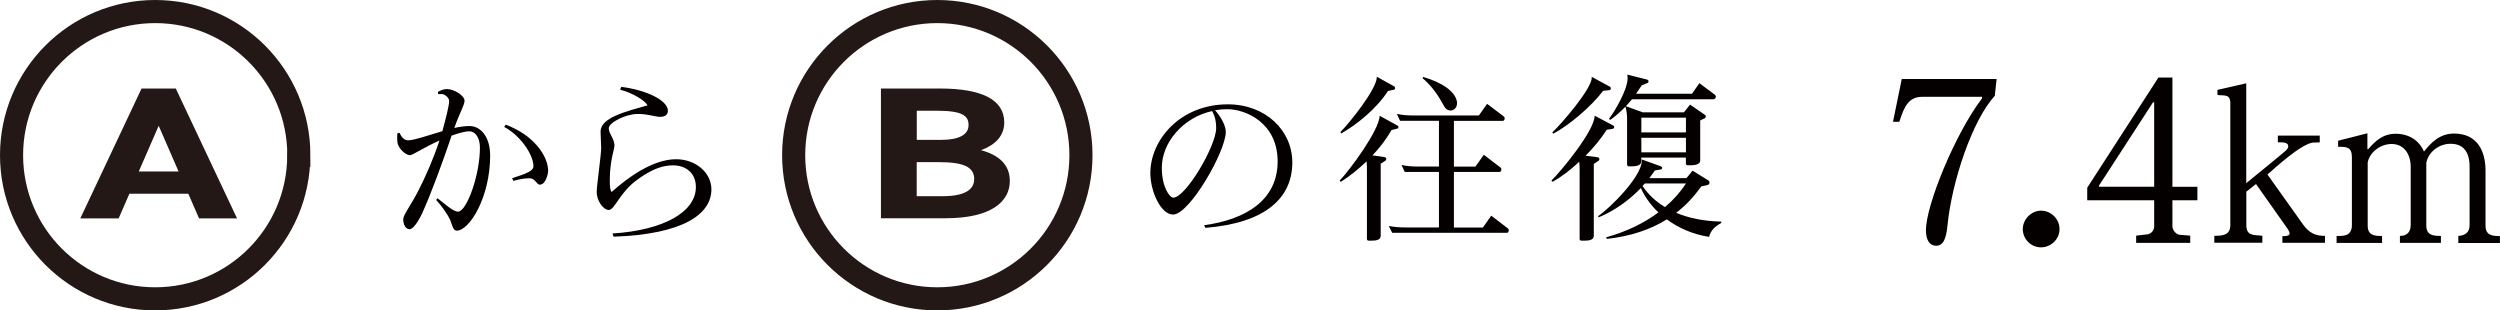
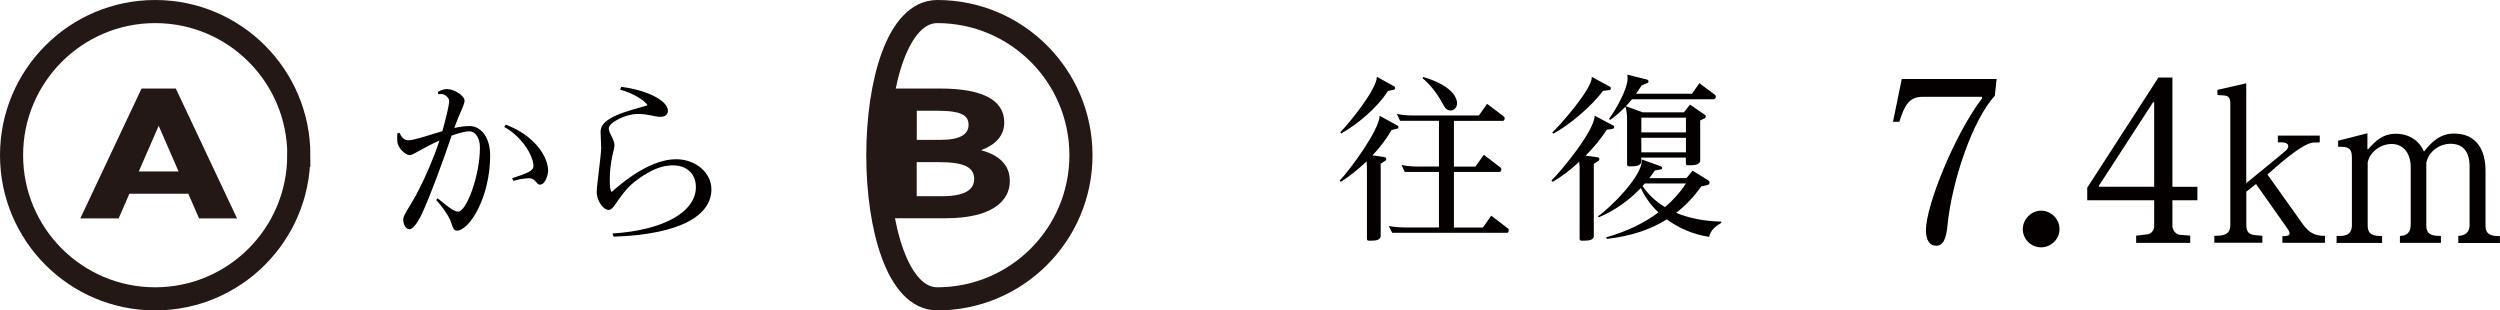
<svg xmlns="http://www.w3.org/2000/svg" id="_レイヤー_2" viewBox="0 0 359.22 44.6">
  <defs>
    <style>.cls-1{fill:#231815;}.cls-2{fill:none;stroke:#231815;stroke-miterlimit:10;stroke-width:3.32px;}.cls-3{fill:#040000;}</style>
  </defs>
  <g id="Design">
    <path class="cls-3" d="M286.64,13.75c-3.27,3.56-6.18,12.37-6.8,18.55-.19,2.04-.62,3.01-1.65,3.01-.91,0-1.46-.81-1.46-2.23,0-3.56,4.18-13.86,8.06-18.94v-.23h-8.55c-1.91,0-2.59,1.23-3.33,3.59h-.91l1.26-6.15h13.63l-.26,2.4Z" />
    <path class="cls-3" d="M293.27,35.54c-1.49,0-2.62-1.23-2.62-2.62s1.2-2.65,2.62-2.65,2.66,1.17,2.66,2.65-1.26,2.62-2.66,2.62Z" />
    <path class="cls-3" d="M312.15,28.78v3.72c0,.45.36,1.07.97,1.23l1.59.13v1.04h-7.77v-1.04l1.62-.19c.58-.06.97-.65.97-1.1v-3.79h-9.62v-1.81l10.23-15.83h2.01v15.7h3.59v1.94h-3.59ZM309.53,14.69h-.16l-7.77,11.98v.16h7.93v-12.14Z" />
    <path class="cls-3" d="M327.95,34.9v-.97h.13c.36,0,.91-.03.91-.39,0-.19-.13-.39-.26-.62l-4.57-6.48-1.39,1.1v4.79c0,1.68,1.17,1.39,2.3,1.55v1h-6.9v-1c1.17,0,2.3-.06,2.3-1.55V14.85c0-1.39-.87-1.07-1.85-1.2v-.74l4.14-.94v14.34s5.41-4.4,5.41-4.44c.36-.29.62-.52.62-.87,0-.49-.65-.55-1.1-.55h-.39v-.97h6.02v.97c-.19.03-.71.03-.94.03-1.68.16-5.41,3.56-6.57,4.6l5.12,7.19c.88,1.2,1.72,1.62,3.14,1.62v1h-6.12Z" />
    <path class="cls-3" d="M353.23,34.9v-1c.97-.06,1.62-.49,1.62-1.55v-8.39c0-2.1-.87-3.3-2.72-3.3-1.72,0-3.21,1.2-3.5,2.75v8.97c0,1.42.94,1.52,2.1,1.52v1h-5.89v-1c1,0,1.55-.55,1.55-1.59v-8.32c0-1.78-.91-3.3-2.75-3.3-1.68,0-3.17,1.26-3.43,2.66v9.07c0,1.39.94,1.49,2.07,1.49v1h-6.54v-1c.16,0,1.04,0,1.23-.1.62-.13.97-.68.97-1.42v-9.81c0-1.49-.81-1.49-1.98-1.49v-.87l4.21-1.07v2.27l.1.03c1.07-1.23,2.14-2.23,3.98-2.23,2.14,0,3.5,1.23,4.05,2.56.97-1.23,2.23-2.59,4.31-2.59,3.27,0,4.53,2.4,4.53,5.34v7.9c0,1.39.97,1.49,2.07,1.49v1h-5.99Z" />
    <path class="cls-3" d="M65.62,33.14c-.54,0-.62-.77-.93-1.52-.36-.82-1.29-2.11-2.01-2.88l.18-.26c.77.57,2.19,1.93,2.96,1.93,1.21,0,3.14-5.18,3.14-9.22,0-1.36-.64-2.32-1.52-2.32-.67,0-1.6.28-2.55.62-1.21,3.61-3.04,8.58-4.22,11.13-.67,1.44-1.39,2.32-1.8,2.32-.64,0-.93-.77-.93-1.42,0-.7,1.21-2.16,2.29-4.35.88-1.73,2.09-4.43,2.91-6.98-2.29,1.03-3.86,2.11-4.22,2.11-.7,0-1.67-1.03-1.8-1.75-.03-.23-.05-.52-.05-.82,0-.18,0-.36.03-.57,0,0,.28-.08.31-.08.21.52.62,1.08,1.21,1.08h.05c.85,0,2.86-.72,4.89-1.31.49-1.75.98-3.71.98-4.33,0-.49-.59-.93-.98-1h-.62v-.33c.41-.23.85-.39,1.26-.39h.05c.98,0,2.5.93,2.5,1.67,0,.62-.67,1.65-1.47,3.92.8-.18,1.57-.28,2.19-.28,1.55,0,2.96,1.49,2.96,4.25,0,5.95-2.96,10.79-4.82,10.79ZM77.57,26.54c-.46,0-.67-.93-1.49-.93-.57,0-1.54.13-2.29.39l-.21-.39c2.09-.67,3.07-1.06,3.07-1.73,0-1.62-1.83-4.38-4.2-5.64l.21-.33c4.17,1.55,6.08,4.61,6.1,6.59,0,.59-.39,2.03-1.18,2.03Z" />
    <path class="cls-3" d="M88.16,33.99l-.15-.44c7.32-.46,11.98-3.09,11.98-6.67,0-1.98-1.39-3.12-3.3-3.12-1.44,0-2.94.49-5.05,2.01-2.65,1.88-3.27,4.38-4.17,4.4-.8,0-1.75-1.34-1.73-2.63,0-.85.64-5.25.64-6.28,0-.77-.08-1.55-.08-2.14v-.23c0-2.04,3.84-2.91,6.75-3.76-.41-.7-2.14-1.78-3.94-2.24l.16-.41c3.84.49,6.7,2.03,6.7,3.43,0,.54-.36.88-1.13.88-.7,0-1.75-.41-3.04-.41h-.21c-1.7,0-4.12,1.24-4.12,2.06.03.82.82,1.52.82,2.47,0,.54-.67,2.16-.67,4.95v.31c0,.7.08,1.19.26,1.42,2.4-2.16,5.98-4.71,9.27-4.71,2.78,0,5.07,1.91,5.07,4.33,0,3.58-4.09,6.46-14.06,6.8Z" />
-     <path class="cls-3" d="M173.2,32.75l-.18-.39c6.03-.82,10.56-3.63,10.56-9.17s-4.58-7.5-7.24-7.5c-.59,0-1.18.05-1.75.15.8.9,1.54,2.16,1.54,3.12,0,2.76-5.18,11.85-7.57,11.87-1.78,0-3.27-3.37-3.27-5.95,0-4.76,4.28-9.89,11.13-9.89,5.43,0,9.27,3.76,9.27,8.35,0,5.07-3.81,8.71-12.49,9.4ZM174.15,15.96c-4.22.95-7.21,4.56-7.21,8.14,0,2.81,1.13,4.3,1.65,4.3,1.78,0,6.16-7.44,6.16-9.99,0-.77-.1-1.62-.59-2.45Z" />
    <path class="cls-3" d="M200.76,18.48l-.82.21c-.7,1.24-1.65,2.5-2.73,3.63l1.75.26c.15.03.23.13.23.28,0,.08-.03.15-.1.21l-.7.46v10.35c0,.64-.75.7-1.34.7h-.41c-.13,0-.23-.1-.23-.26v-10.33c0-.23-.03-.52-.05-.8-1.24,1.18-2.55,2.21-3.71,2.94l-.16-.18c1.39-1.42,5.74-7.29,5.74-9.32l2.58,1.42c.1.05.13.13.13.21,0,.1-.08.21-.18.23ZM200.29,12.89l-.85.18c-1.67,2.58-4.53,4.87-6.72,6.1l-.13-.18c1.24-1.24,5.25-6.16,5.25-7.96l2.5,1.39c.08.05.13.13.13.23s-.08.21-.18.23ZM216.52,33.45h-16.48l-.49-.98c.77.15,1.57.21,2.34.21h4.87v-7.98h-4.92l-.46-1c.77.18,1.57.23,2.37.23h3.01v-6.57h-5.59l-.46-1c.75.18,1.55.23,2.34.23h9.45l1.18-1.67,2.42,1.83c.08.08.1.15.1.26,0,.18-.1.36-.26.36h-7.03v6.57h3.09l1.21-1.7,2.42,1.85c.08.08.1.15.1.26,0,.18-.1.36-.28.36h-6.54v7.98h4.17l1.19-1.7,2.42,1.85c.08.05.1.15.1.26,0,.18-.1.36-.28.36ZM208.43,15.88c-.54-.05-.75-.23-1.21-1.11-.77-1.44-1.8-2.68-2.81-3.53l.08-.18c2.78.8,4.56,2.09,4.84,3.48.03.1.03.21.03.28,0,.67-.46,1.06-.93,1.06Z" />
    <path class="cls-3" d="M231.77,18.51l-.9.13c-.77,1.21-1.83,2.52-3.04,3.73l1.75.23c.15.03.23.13.23.28,0,.08-.03.15-.1.21l-.7.46v10.33c0,.64-.77.7-1.37.7h-.41c-.15,0-.26-.1-.26-.26v-10.28c0-.23-.03-.52-.05-.8-1.24,1.16-2.58,2.19-3.84,2.88l-.16-.18c1.47-1.44,6.21-7.19,6.21-9.32l2.68,1.42c.1.05.13.13.13.21,0,.1-.08.21-.18.26ZM231.28,12.95l-.93.1c-1.67,2.22-4.84,4.92-7.16,6.16l-.15-.18c1.18-1.08,5.67-6.23,5.67-7.86v-.13l2.65,1.44c.08.05.1.13.1.21,0,.1-.05.23-.18.26ZM245.6,34.04c-2.37-.36-4.43-1.29-6.1-2.52-2.34,1.47-5.18,2.42-8.6,2.81l-.13-.23c2.91-.8,5.46-2.03,7.52-3.58-1.08-1.03-1.96-2.24-2.52-3.5-1.6,1.67-3.61,3.17-6.03,4.2l-.13-.15c1.73-1.16,6.29-5.69,6.29-7.96,0-.08,0-.15-.03-.21l2.78,1c.1.05.18.13.18.23,0,.08-.05.18-.16.21l-.88.15c-.26.36-.52.75-.8,1.11h5.33l.88-1.08,2.29,1.42c.1.08.15.18.15.28,0,.15-.1.31-.26.36l-.93.21c-1.03,1.44-2.21,2.73-3.61,3.79,1.8.75,3.97,1.21,6.46,1.26l.05.18c-.95.52-1.54,1.08-1.78,2.04ZM246.27,14.26h-11.77c-.28.33-.57.67-.88,1l2.42.88h5.92l.88-1.11,2.16,1.49c.08.05.1.13.1.23,0,.08-.05.18-.13.23l-.67.33v5.74c0,.64-.88.7-1.49.7h-.31c-.15,0-.26-.1-.26-.26v-.85h-6.41v.54c0,.67-.85.72-1.47.72h-.31c-.15,0-.26-.1-.26-.28v-6.65c0-.57-.1-1.21-.23-1.65-.67.7-1.42,1.37-2.19,1.91l-.18-.15c.9-1.18,2.68-4.25,2.68-5.82,0-.18-.03-.39-.05-.54l2.88.72c.1.05.18.15.18.26,0,.08-.05.18-.16.23l-.82.33c-.23.36-.51.77-.82,1.21h8.04l1.06-1.52,2.24,1.67c.08.08.13.15.13.26,0,.18-.13.36-.28.36ZM242.25,16.91h-6.41v2.11h6.41v-2.11ZM242.25,19.8h-6.41v2.09h6.41v-2.09ZM236.35,26.36c-.1.13-.23.23-.33.36.77,1.18,1.85,2.21,3.22,3.04,1.21-1.03,2.24-2.19,3.01-3.4h-5.9Z" />
    <path class="cls-2" d="M42.93,22.3c0,11.4-9.24,20.64-20.64,20.64S1.66,33.69,1.66,22.3,10.9,1.66,22.3,1.66s20.64,9.24,20.64,20.64Z" />
    <path class="cls-1" d="M11.54,31.38l8.8-18.66h4.92l8.8,18.66h-5.46l-1.54-3.54h-8.47l-1.54,3.54h-5.5ZM19.94,24.64h5.72l-2.86-6.57-2.86,6.57Z" />
-     <path class="cls-2" d="M155.32,22.3c0,11.4-9.24,20.64-20.64,20.64s-20.64-9.24-20.64-20.64S123.29,1.66,134.68,1.66s20.64,9.24,20.64,20.64Z" />
+     <path class="cls-2" d="M155.32,22.3c0,11.4-9.24,20.64-20.64,20.64S123.29,1.66,134.68,1.66s20.64,9.24,20.64,20.64Z" />
    <path class="cls-1" d="M135.06,12.72c5.98,0,9.24,1.57,9.24,4.89,0,1.92-1.32,3.24-3.34,3.97,2.6.7,4.14,2.11,4.14,4.43,0,2.89-2.57,5.35-9.24,5.35h-9.28V12.72h8.47ZM131.72,20.1h3.41c2.82,0,4.04-.81,4.04-2.14s-.88-2.05-4.58-2.05h-2.86v4.19ZM131.72,28.19h3.71c3.08,0,4.55-.87,4.55-2.46,0-1.76-1.58-2.43-5.03-2.43h-3.23v4.89Z" />
  </g>
</svg>